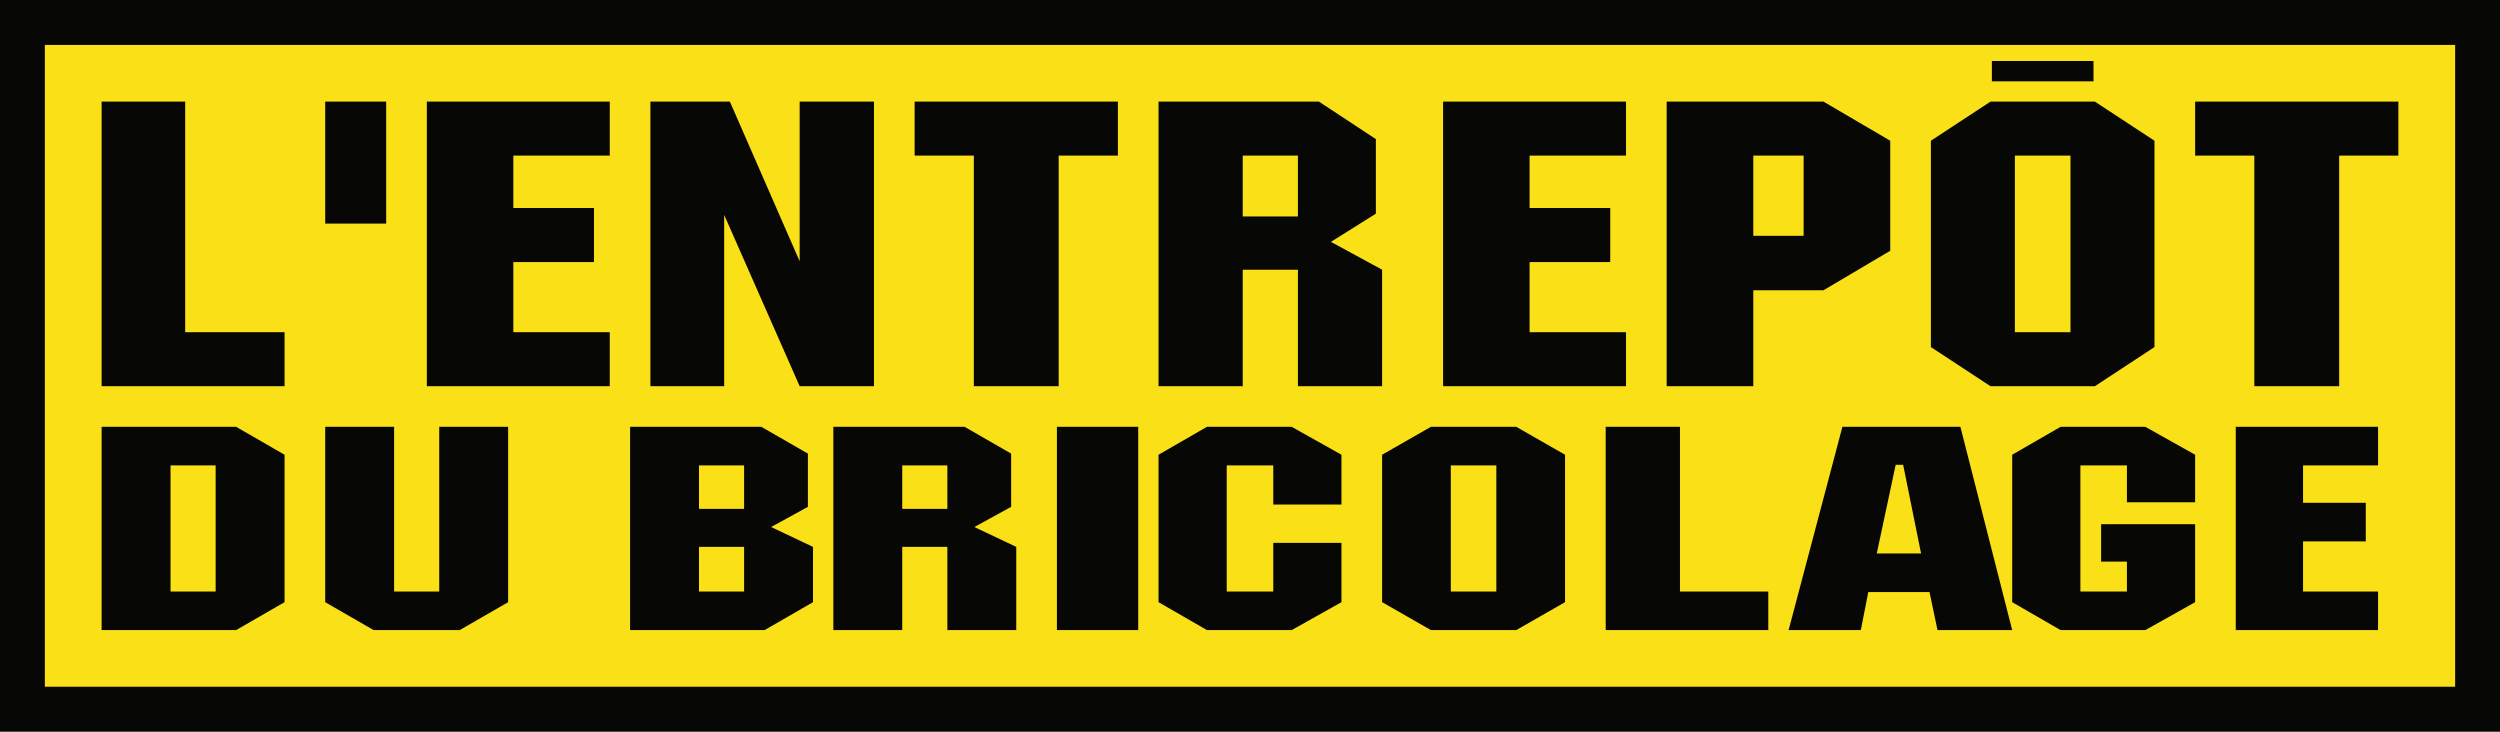
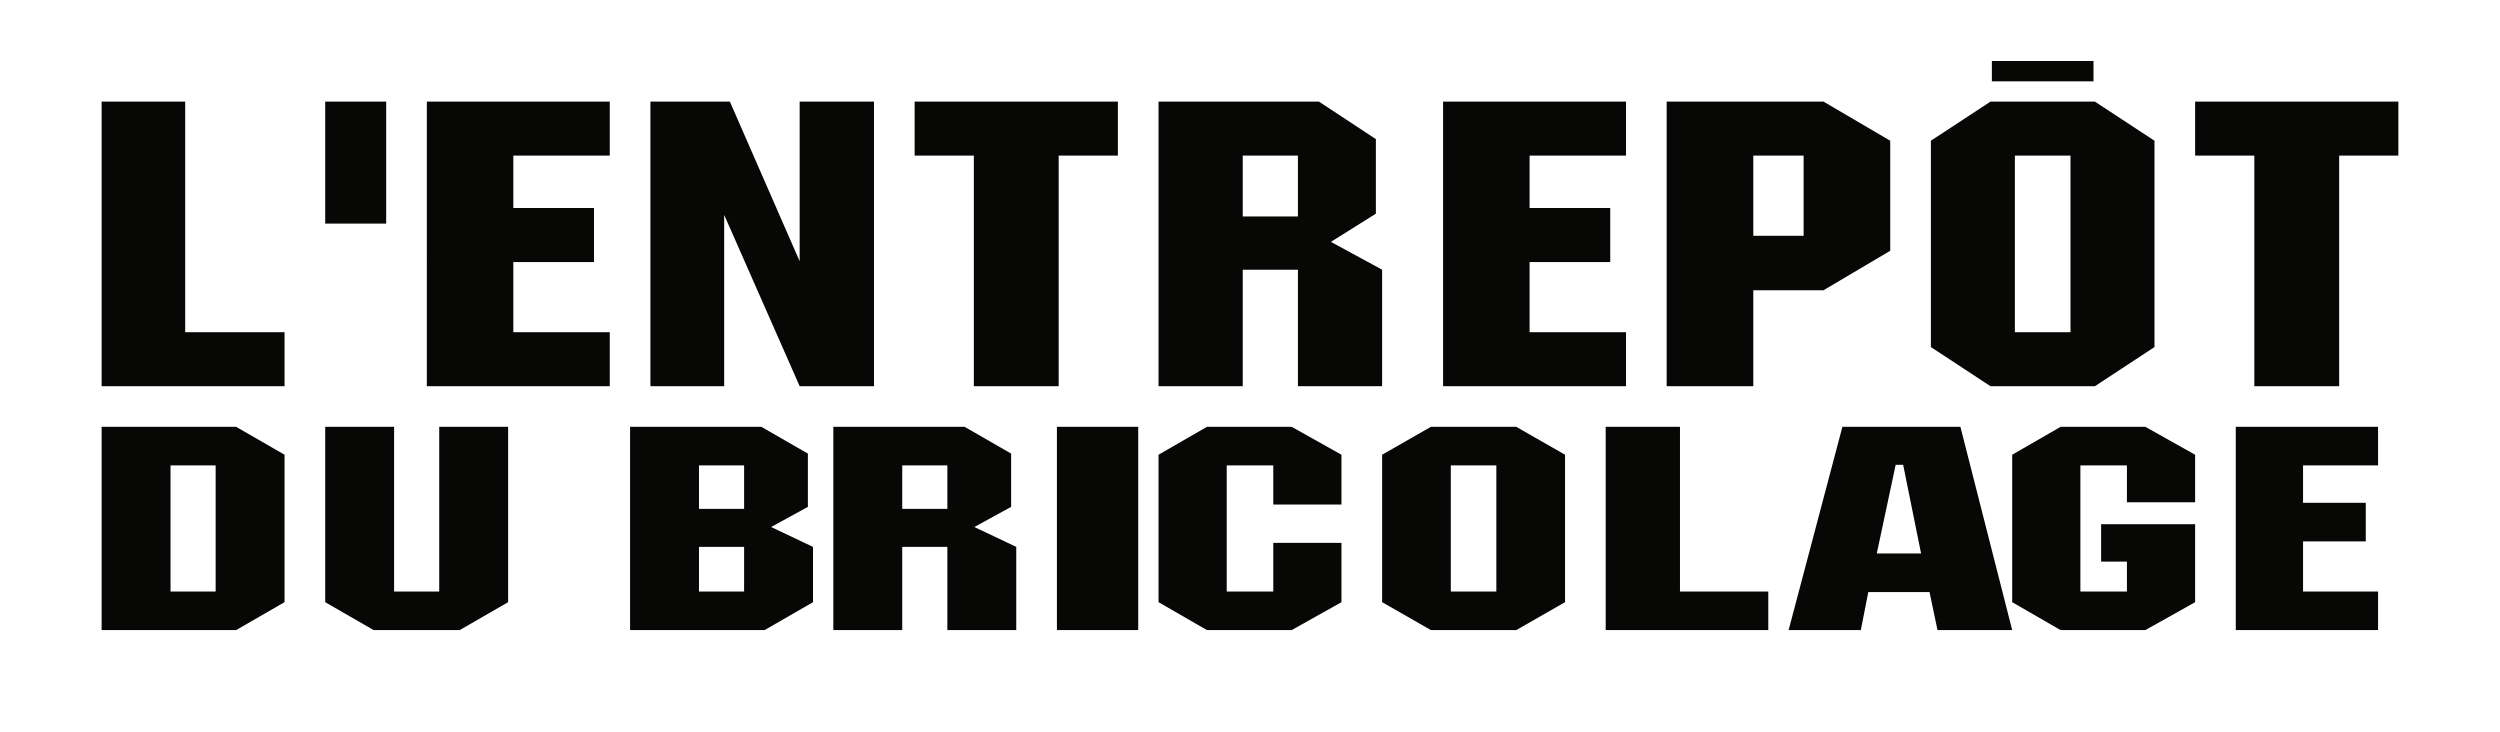
<svg xmlns="http://www.w3.org/2000/svg" viewBox="0 0 123 36" class="logo-desktop">
  <g fill="none" fill-rule="evenodd">
-     <path fill="#FAE016" d="M1 35h121V1H1z" />
-     <path d="M0 36h123V0H0v36zm2.206-2.212h118.587V2.212H2.206v31.576z" fill="#070706" />
    <path fill="#070706" d="M5 5h4.111v11.343H14V19H5zm11 6h3V5h-3zm5-6h9v2.657h-4.744v2.578h3.968v2.658h-3.968v3.45H30V19h-9zm11 0h3.91l3.433 7.853V5H43v14h-3.657l-3.714-8.428V19H32zm15.913 2.657H45V5h10v2.657h-2.913V19h-4.174zm13.23 2.994h2.715V7.657h-2.715v2.994zM57 5h7.893l2.8 1.844v3.669L65.48 11.9 68 13.269V19h-4.142v-5.73h-2.715V19H57V5zm14 0h9v2.657h-4.744v2.578h3.968v2.658h-3.968v3.45H80V19h-9zm15.262 6.603h2.476V7.657h-2.476v3.946zM82 5h7.717L93 6.924v5.413l-3.283 1.943h-3.455V19H82V5zm17.132 11.343h2.736V7.657h-2.736v8.686zM95 6.923L97.931 5h5.138L106 6.924v10.152L103.07 19h-5.14L95 17.076V6.924zm15.913.734H108V5h10v2.657h-2.913V19h-4.174zM8.39 29.102h2.22v-6.204H8.39v6.204zM5 21h6.618L14 22.373v7.253L11.618 31H5V21zm11 0h3.39v8.102h2.22V21H25v8.627L22.618 31h-4.236L16 29.627zm18.39 8.102h2.22v-2.195h-2.22v2.195zm0-4.065h2.22v-2.139h-2.22v2.139zM31 21h6.458l2.29 1.317v2.62l-1.809.992 2.061.978v2.72L37.619 31H31V21zm13.39 4.037h2.22v-2.139h-2.22v2.139zM41 21h6.458l2.29 1.317v2.62l-1.81.992 2.062.978V31h-3.39v-4.093h-2.22V31H41V21zm11 10h4V21h-4zm14-8.627v2.451h-3.355v-1.926h-2.29v6.204h2.29v-2.394H66v2.919L63.551 31h-4.17L57 29.627v-7.254L59.38 21h4.171zm5.38 6.729h2.24v-6.204h-2.24v6.204zM68 22.373L70.399 21H74.6l2.4 1.373v7.253L74.601 31H70.4L68 29.626v-7.253zM79 21h3.655v8.102H87V31h-8zm15.517 6.232l-.882-4.363h-.368l-.93 4.363h2.18zM90.647 21h5.805L99 31h-3.675l-.392-1.87H91.92L91.553 31H88l2.646-10zm10.733 0h4.171L108 22.373v2.338h-3.355v-1.813h-2.29v6.204h2.29V27.63h-1.27v-1.841H108v3.839L105.551 31h-4.171L99 29.627v-7.254zm8.62 0h7v1.898h-3.69v1.841h3.086v1.899h-3.086v2.464H117V31h-7zM98 4h5V3h-5z" />
  </g>
</svg>